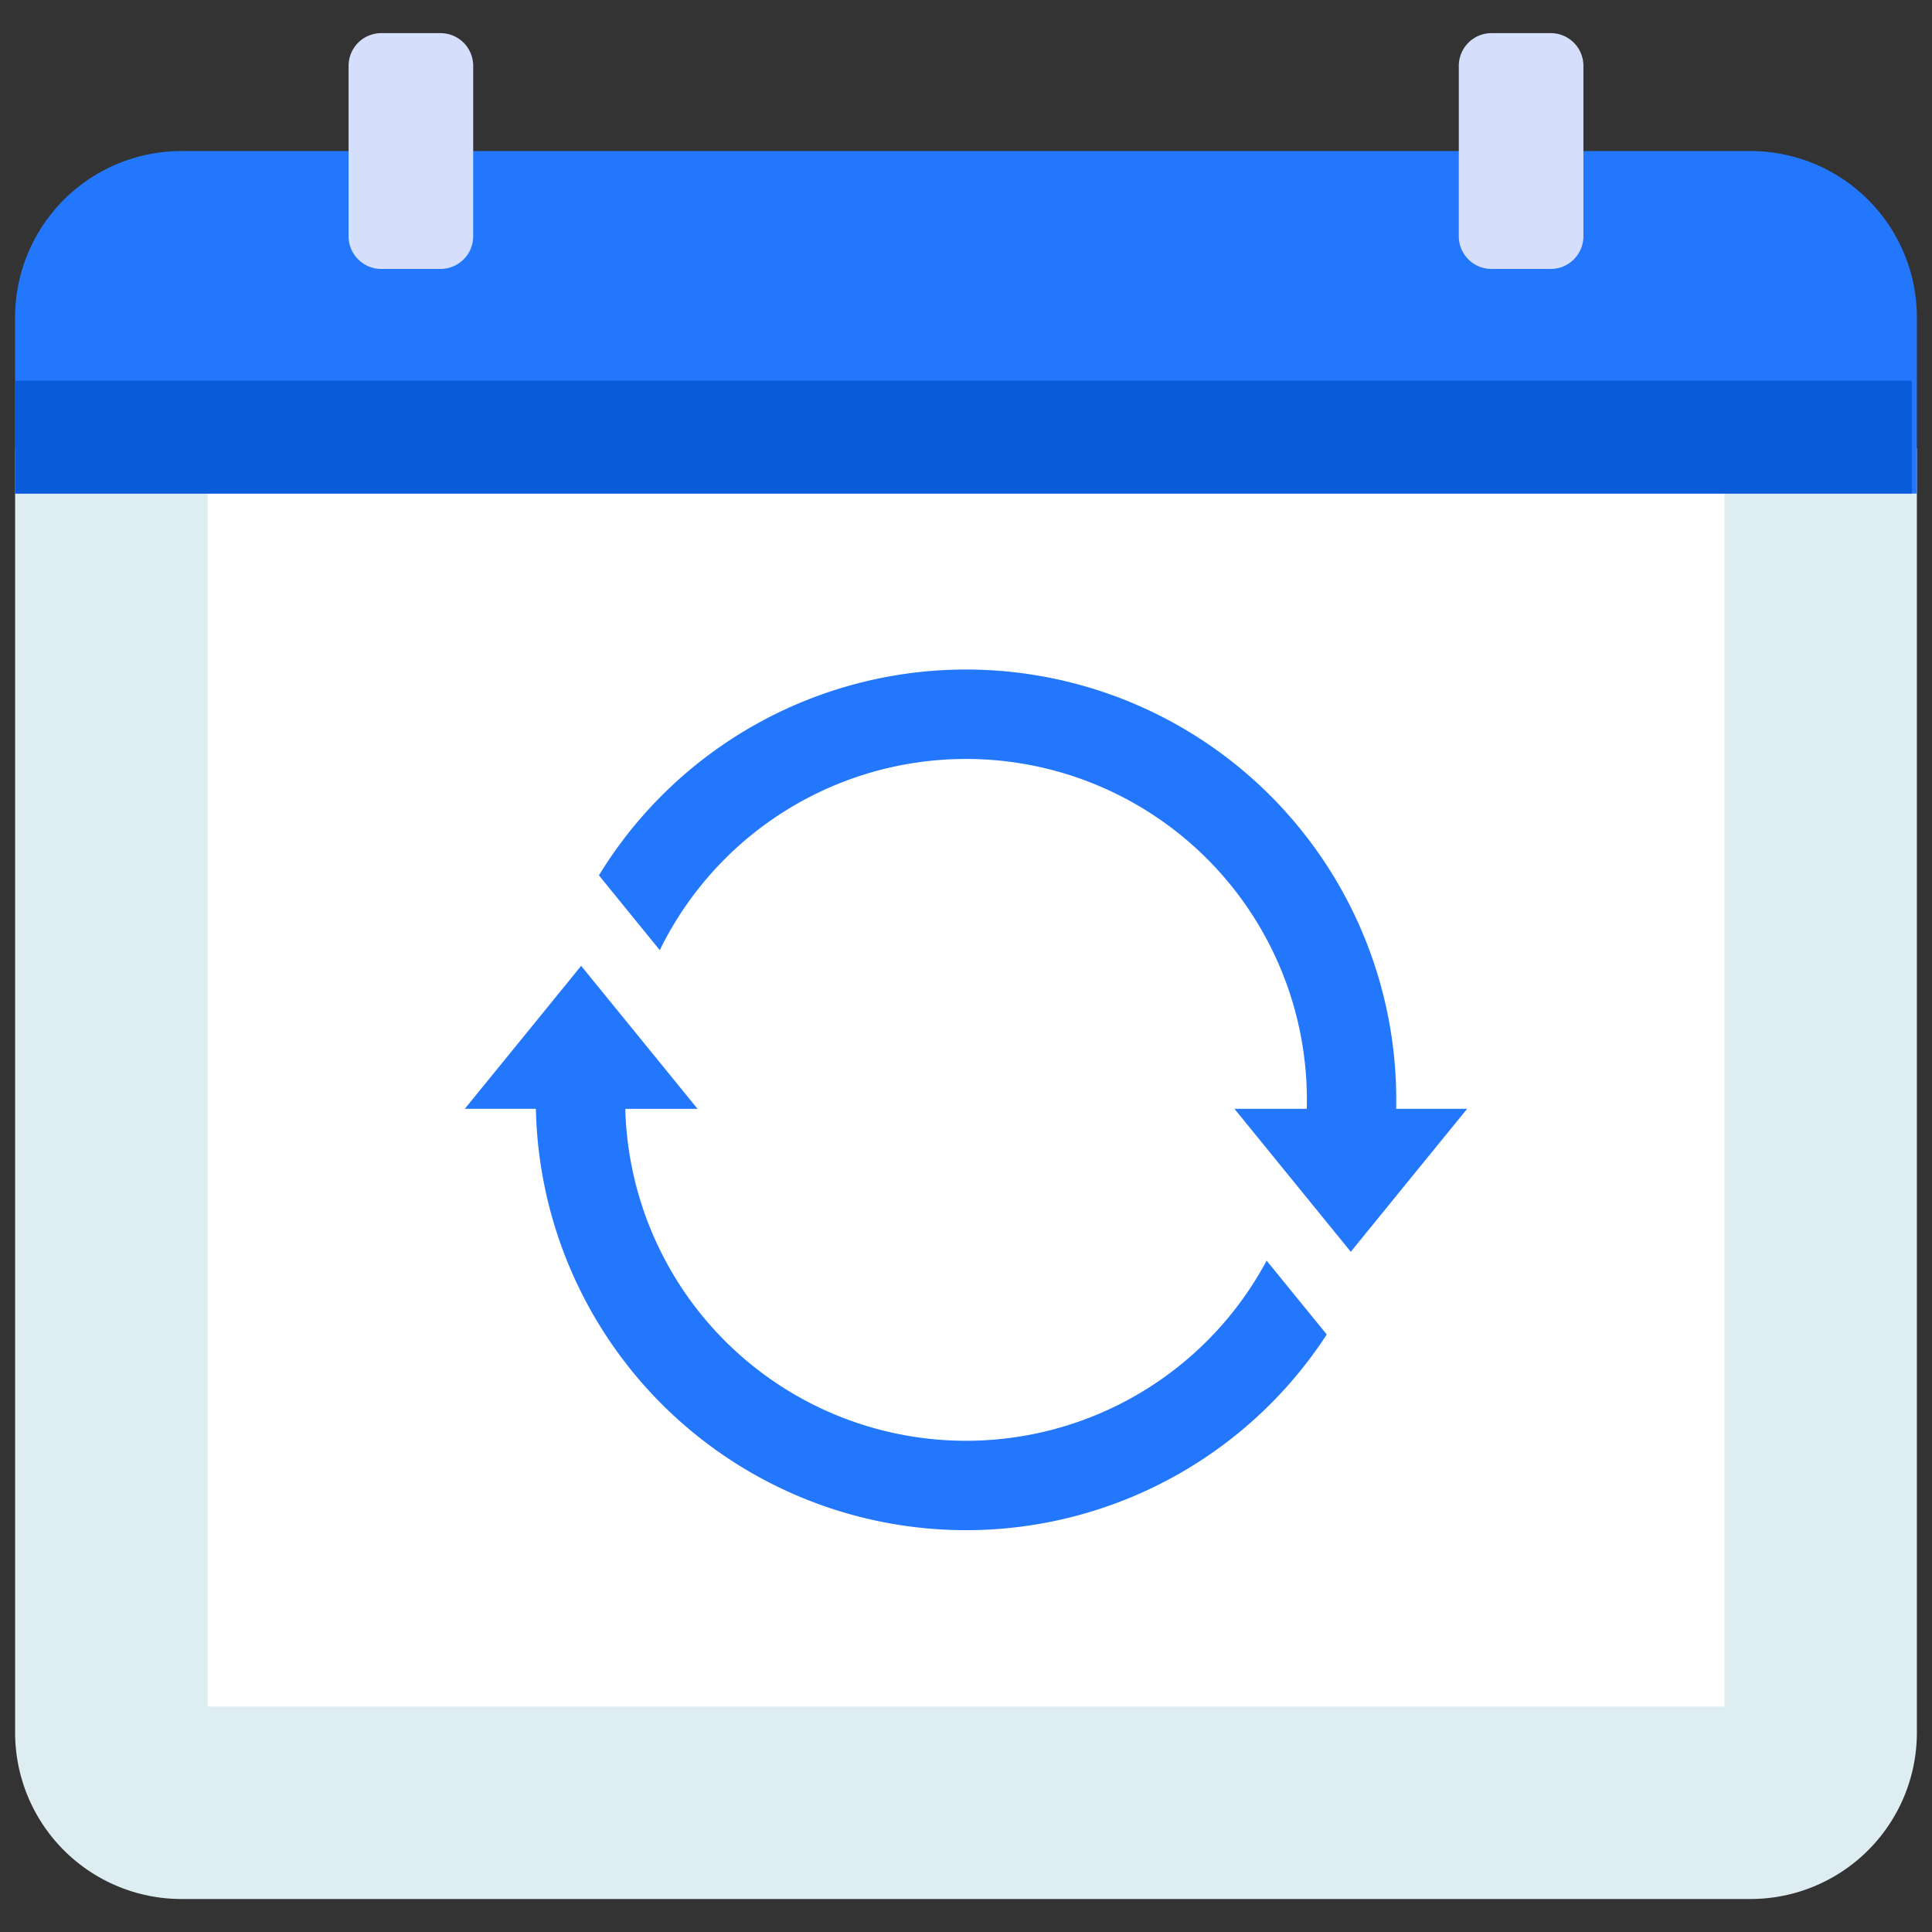
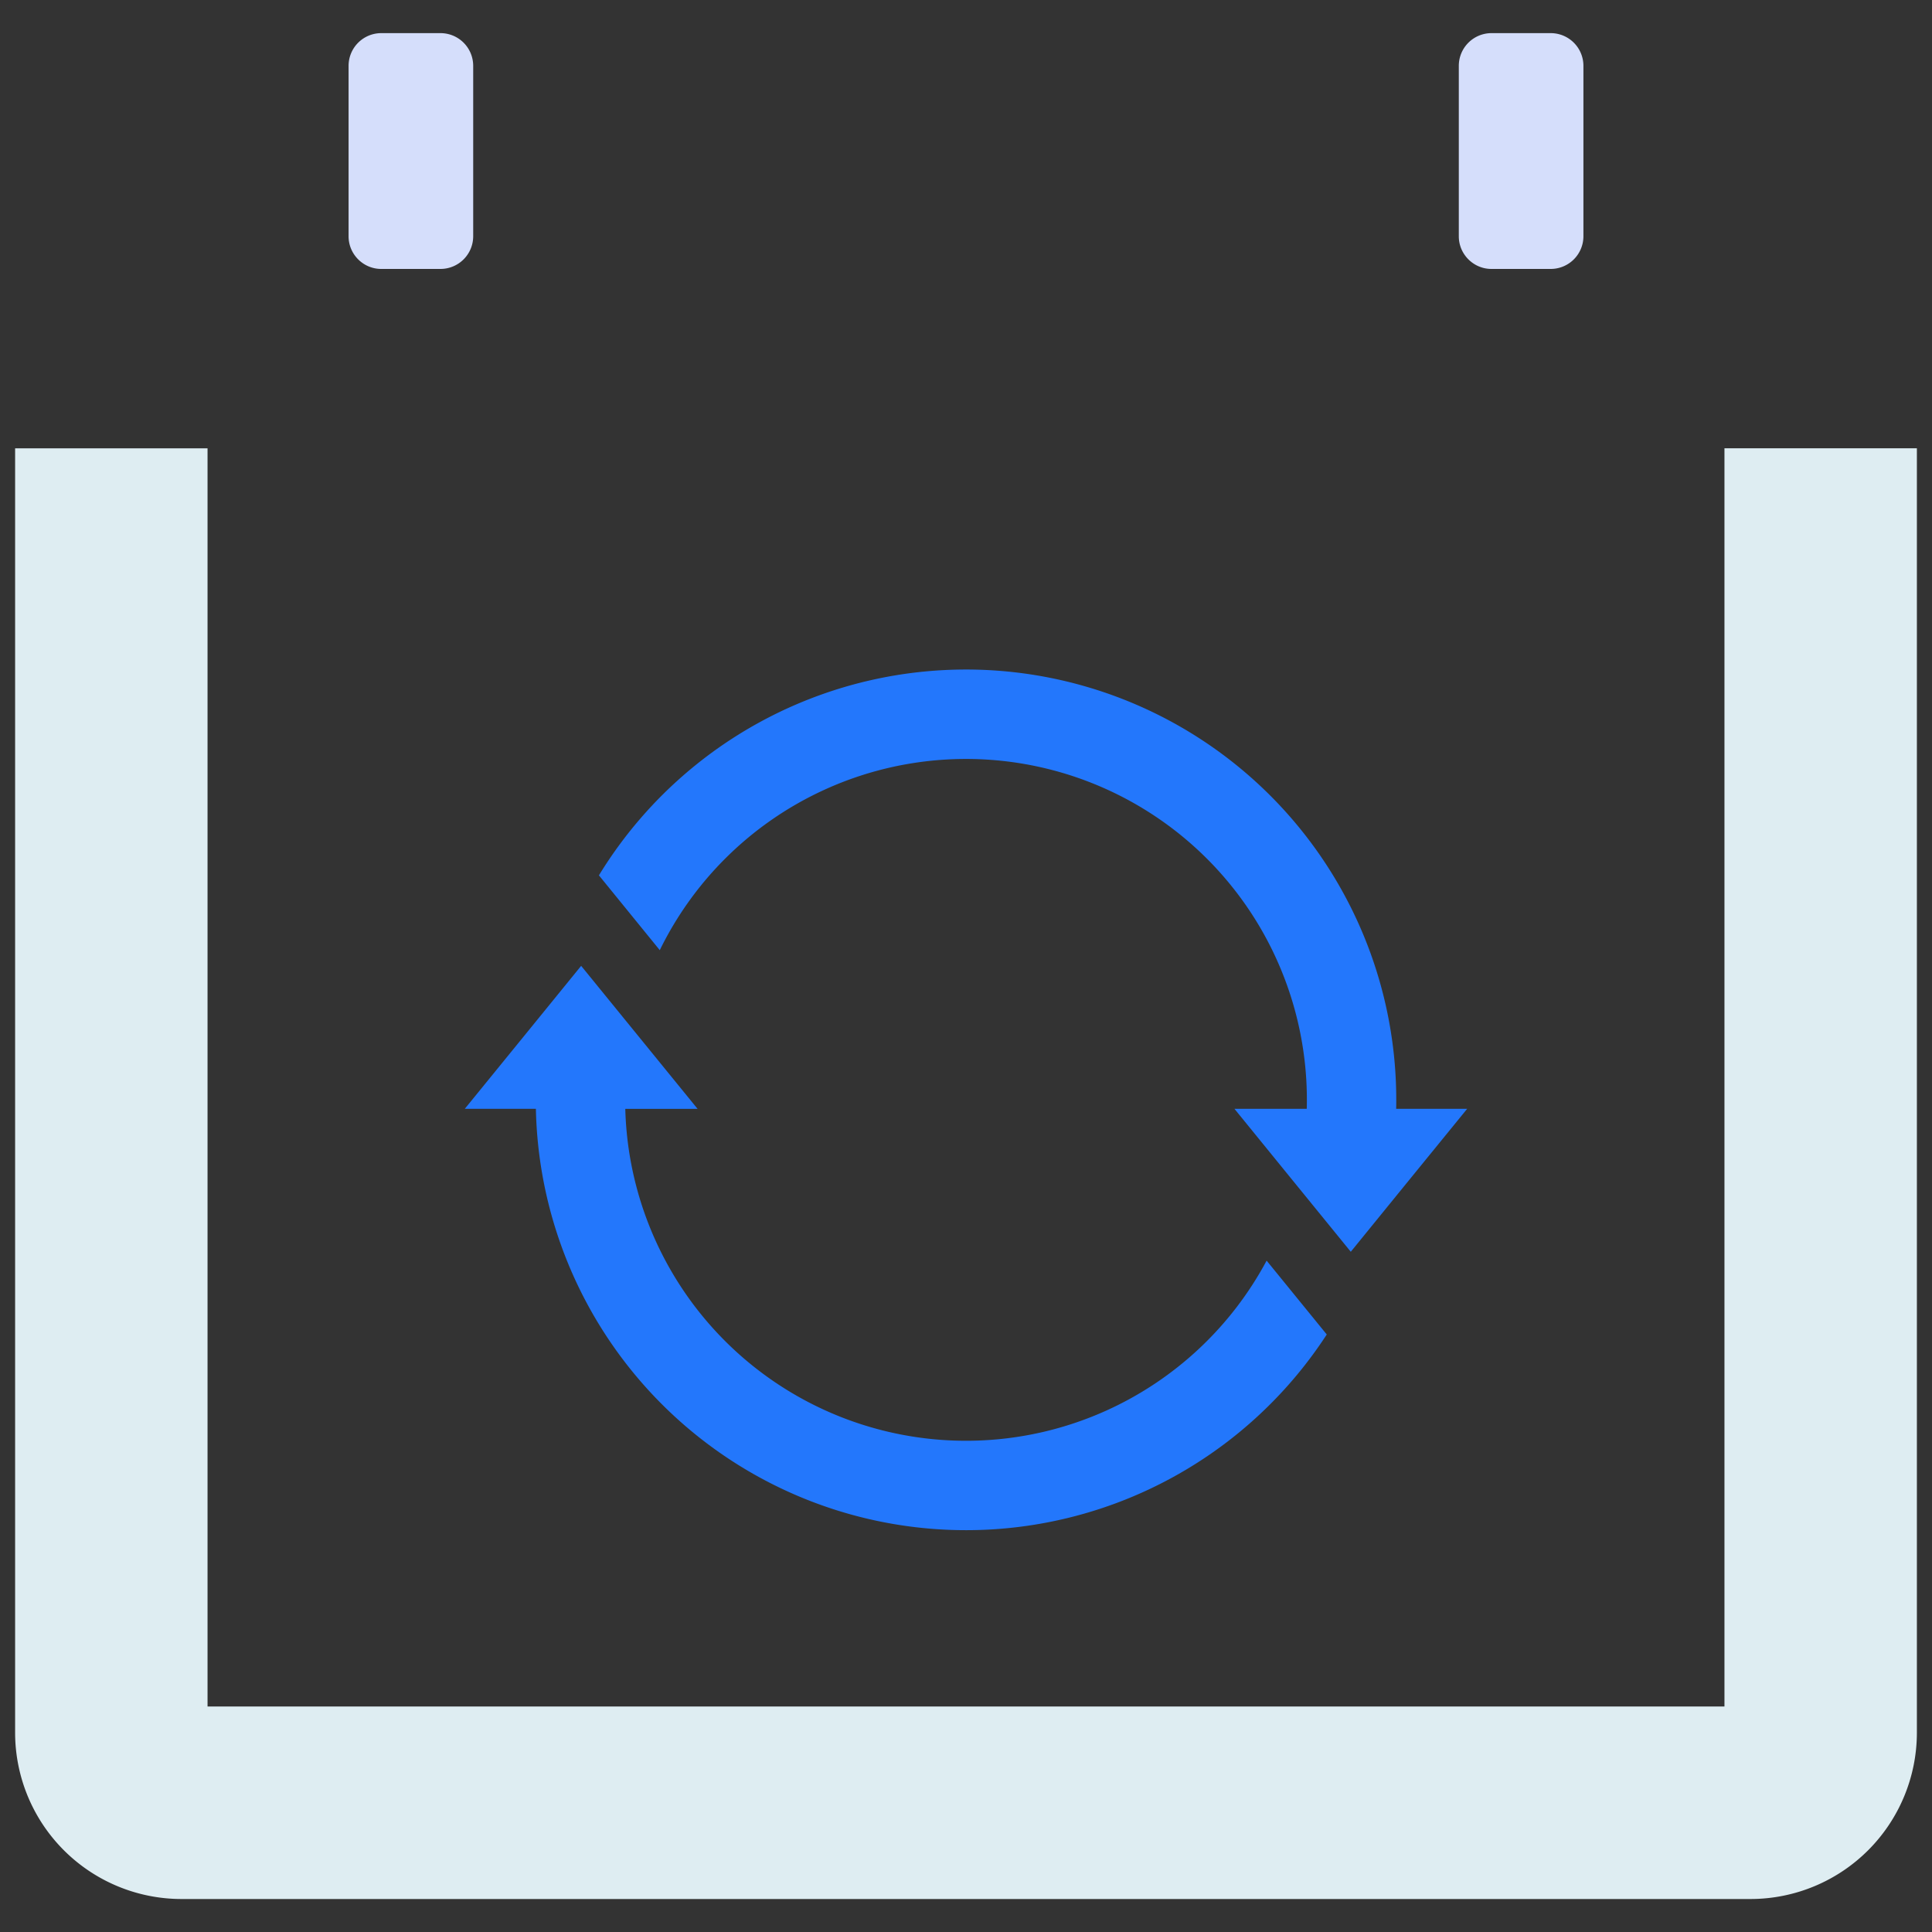
<svg xmlns="http://www.w3.org/2000/svg" width="40" height="40" fill="none">
  <rect width="100%" height="100%" fill="#333333" stroke="none" />
  <g clip-path="url(#clip0_2694_2966)">
-     <path d="M3.542 9.615h32.916v26.321H3.543V9.616z" fill="#fff" />
    <path fill-rule="evenodd" clip-rule="evenodd" d="M35.703 9.281v26.05H4.297V9.282H.313v26.6a3.446 3.446 0 003.435 3.435h32.504a3.446 3.446 0 003.435-3.436v-26.6h-3.984z" fill="#DEEDF2" />
-     <path fill-rule="evenodd" clip-rule="evenodd" d="M4.297 10.219h35.39V6.563a3.446 3.446 0 00-3.435-3.436H3.748A3.446 3.446 0 00.312 6.563v3.656h3.985z" fill="#2377FC" />
-     <path fill-rule="evenodd" clip-rule="evenodd" d="M4.297 10.218h35.288V7.883H.312v2.335h3.985z" fill="#0A5BD9" />
    <path fill-rule="evenodd" clip-rule="evenodd" d="M9.797 4.893V1.36a.677.677 0 00-.675-.674h-1.23a.677.677 0 00-.675.674v3.533c0 .371.304.675.675.675h1.23a.677.677 0 00.675-.675zm20.406-1.766v1.766c0 .371.304.675.675.675h1.23a.677.677 0 00.675-.675V1.36a.677.677 0 00-.675-.674h-1.23a.677.677 0 00-.675.674v1.767z" fill="#D5DEFB" />
    <path fill-rule="evenodd" clip-rule="evenodd" d="M12.033 19.998l1.205 1.48 1.205 1.48h-1.497A7.057 7.057 0 0026.224 26.1l1.245 1.529a8.908 8.908 0 01-16.374-4.672H9.623l1.205-1.48 1.204-1.48zm15.934 5.918l1.204-1.48 1.205-1.479h-1.47c.002-.06.002-.122.002-.184a8.908 8.908 0 00-16.508-4.65l1.26 1.549a7.057 7.057 0 0113.395 3.285h-1.497l1.204 1.48 1.205 1.48z" fill="#2377FC" />
  </g>
  <defs>
    <clipPath id="clip0_2694_2966">
      <path fill="#fff" d="M0 0h40v40H0z" />
    </clipPath>
  </defs>
</svg>